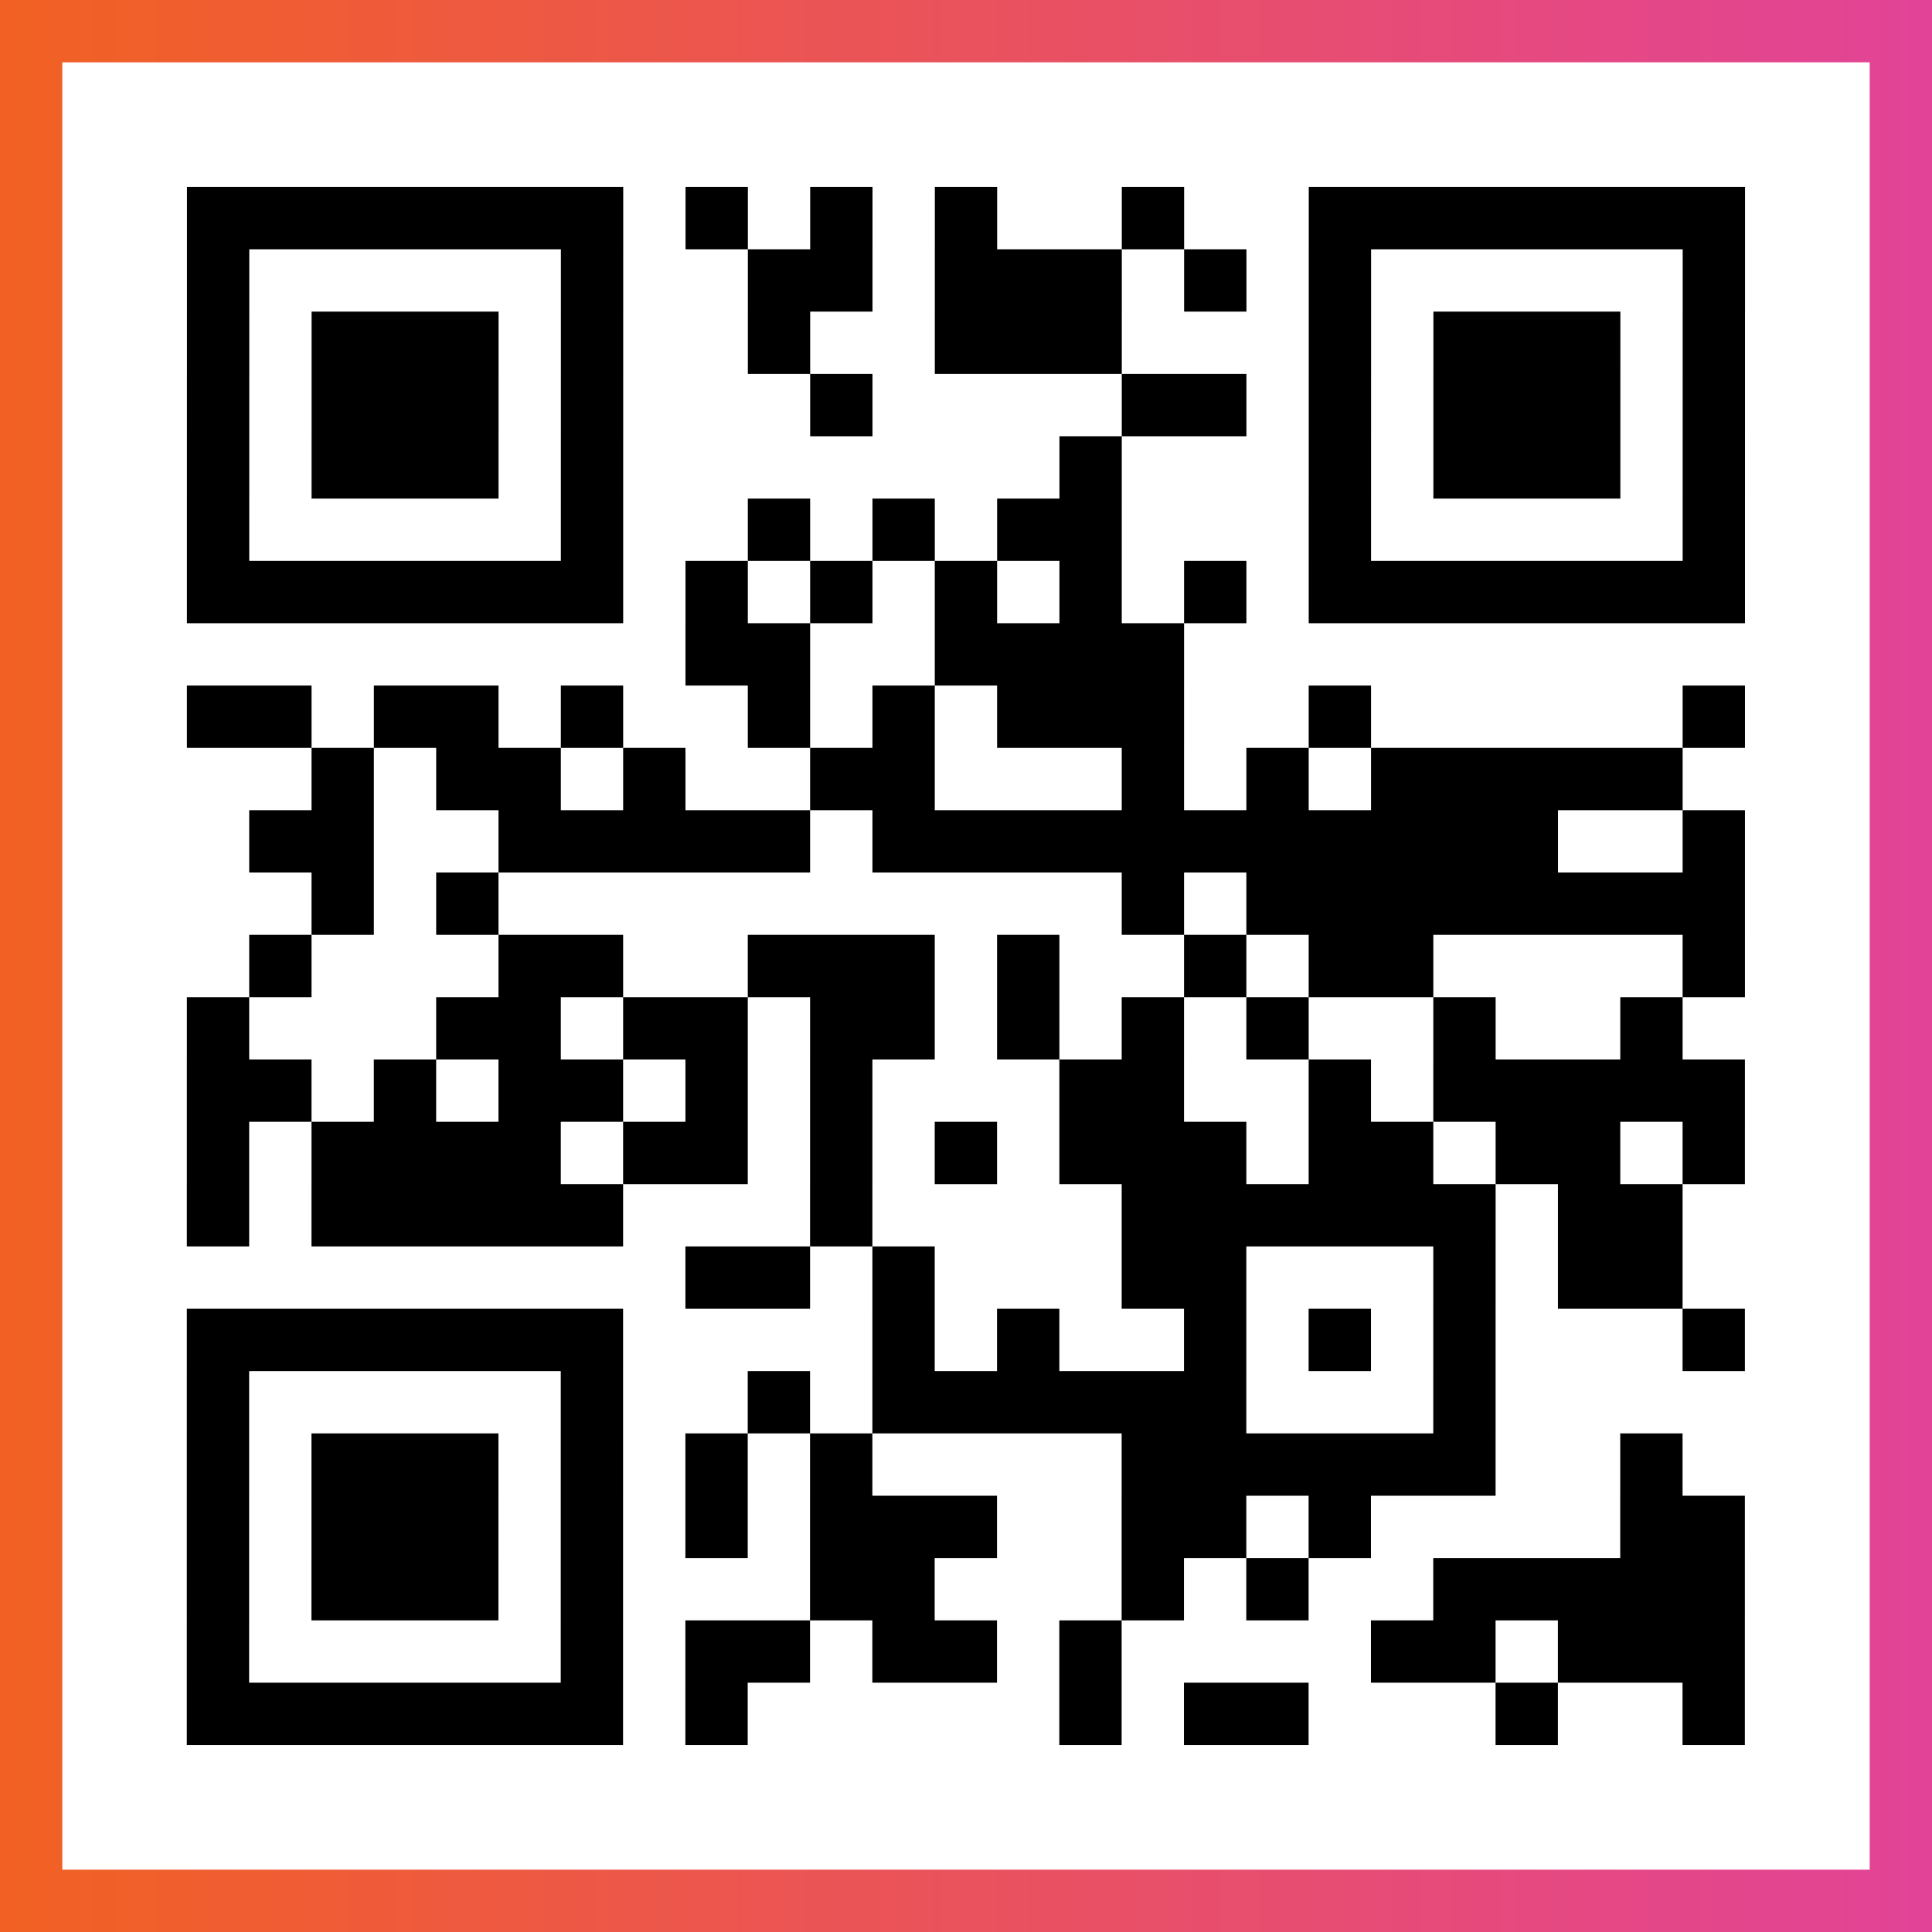
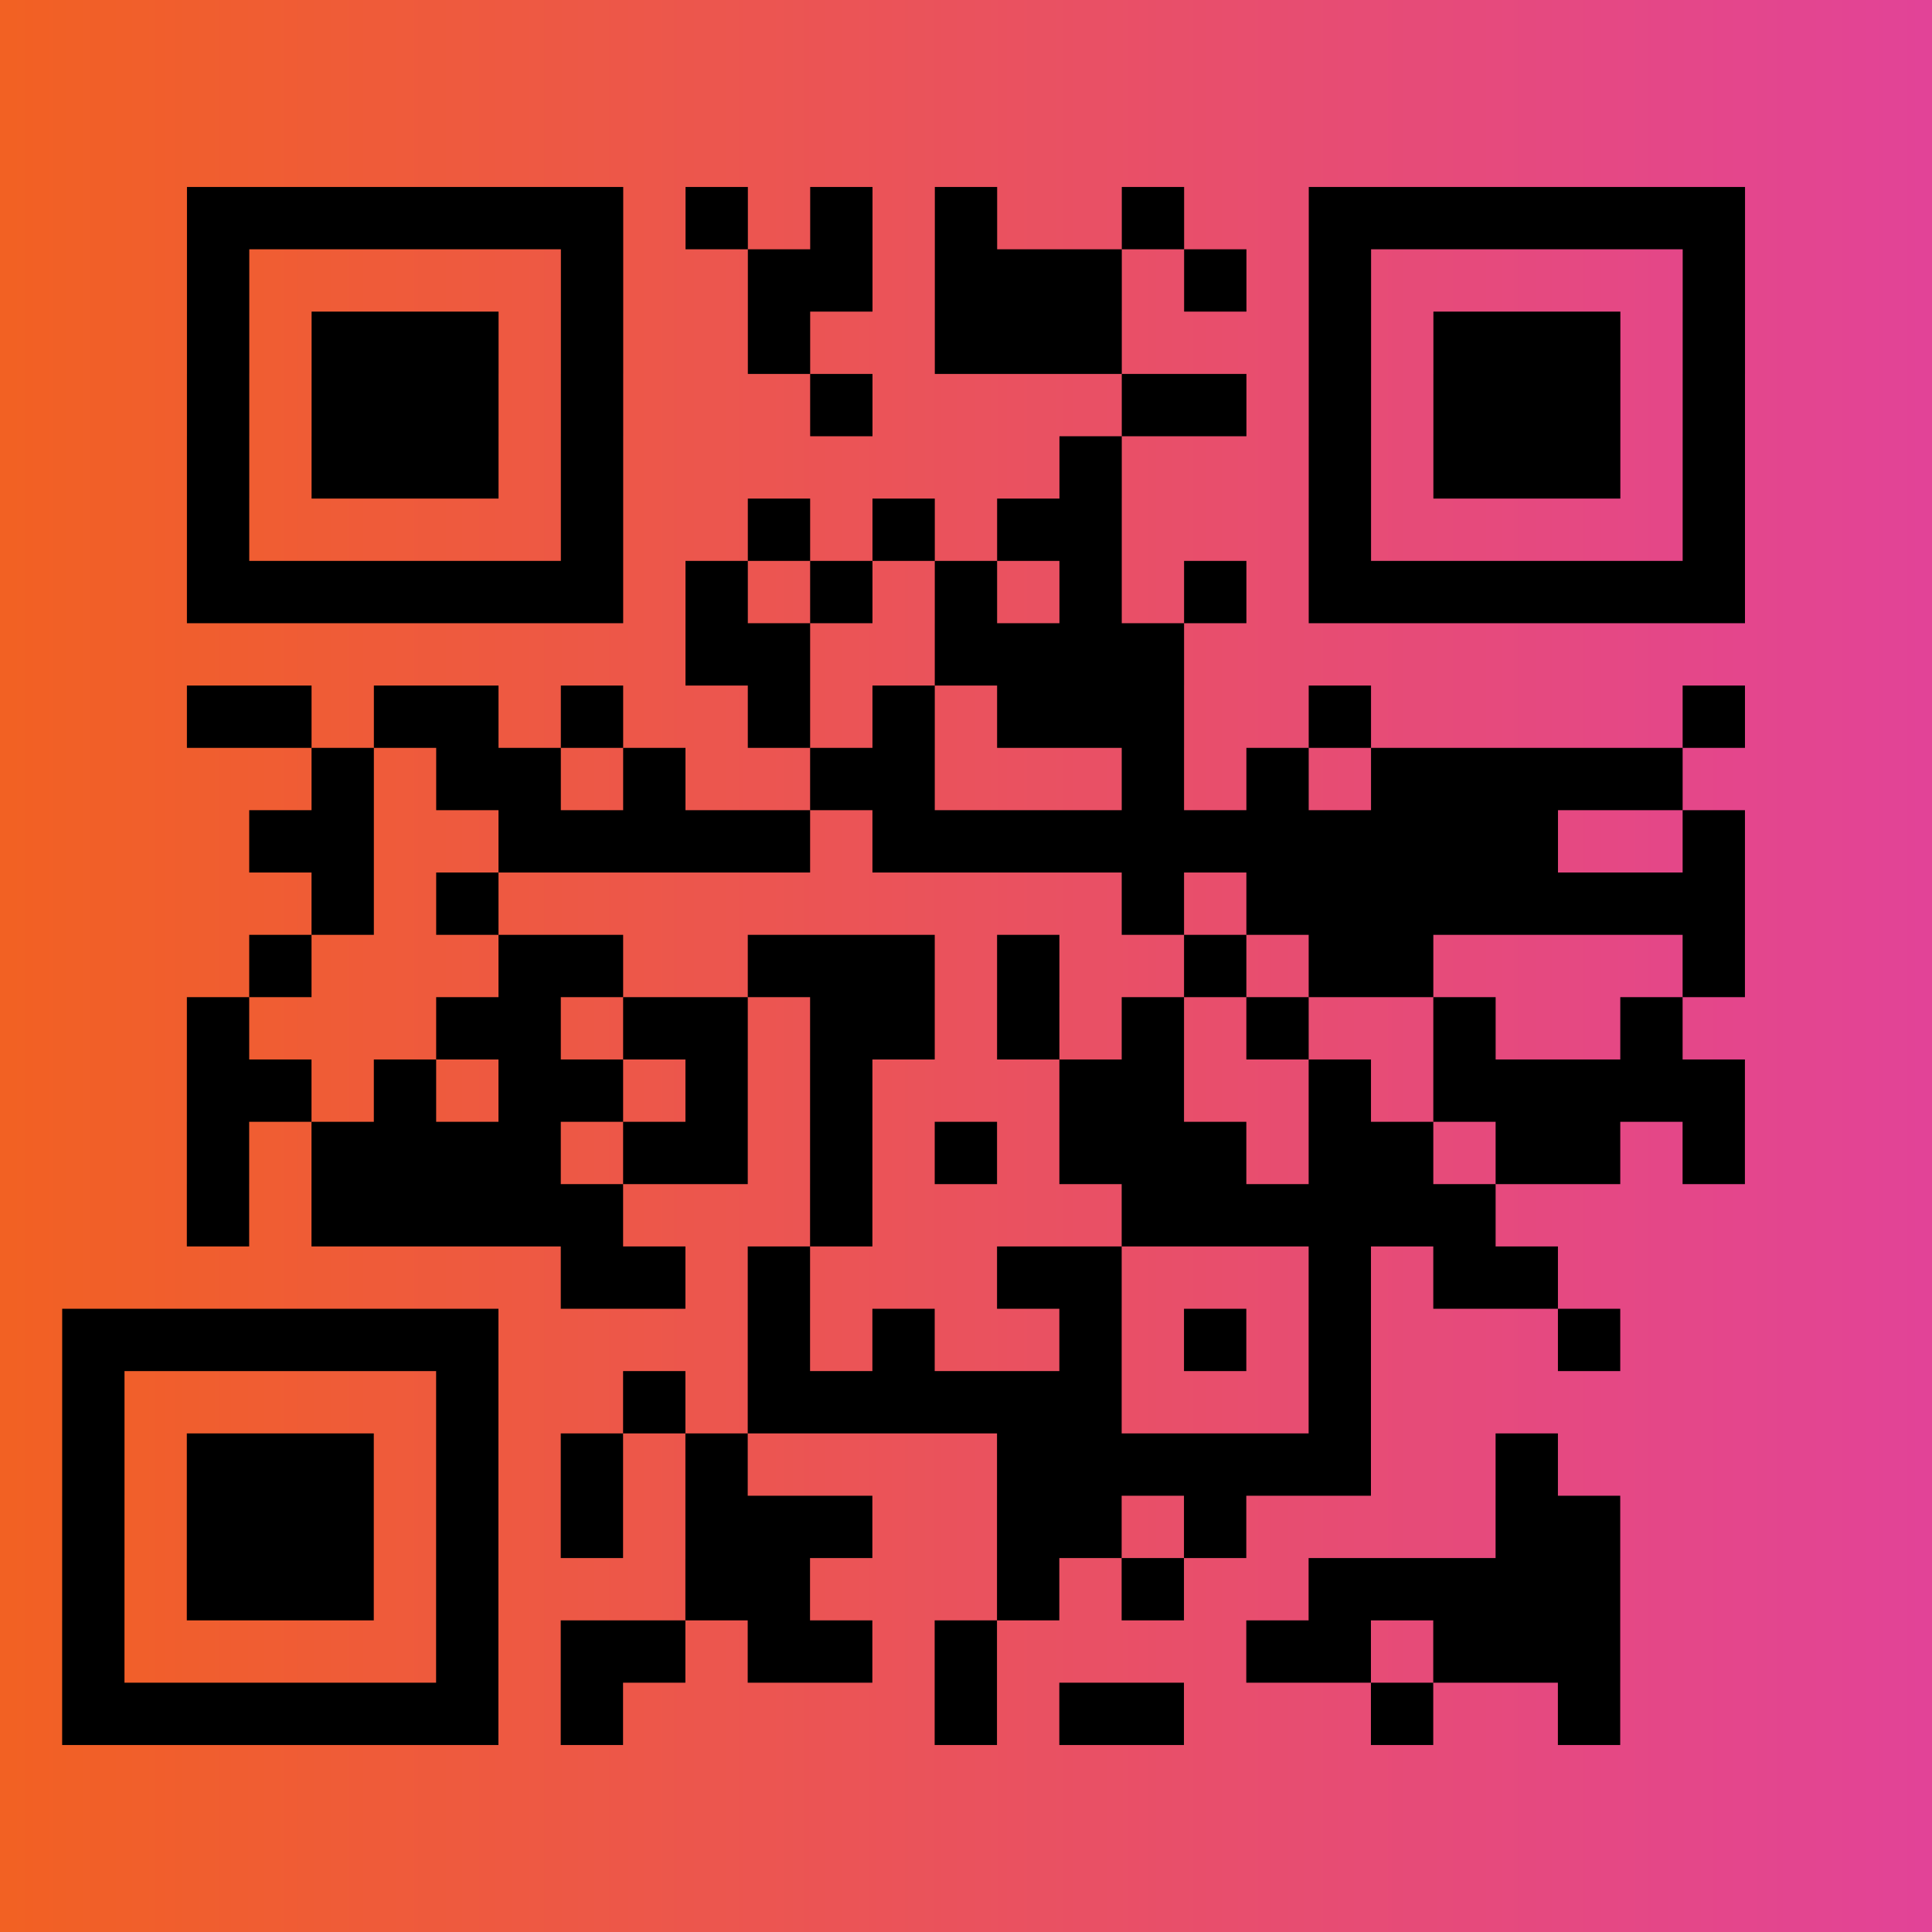
<svg xmlns="http://www.w3.org/2000/svg" viewBox="-1 -1 31 31" width="93" height="93">
  <rect x="-1" y="-1" width="31" height="31" fill="#333333" stroke="none" />
  <defs>
    <linearGradient id="primary">
      <stop class="start" offset="0%" stop-color="#f26122" />
      <stop class="stop" offset="100%" stop-color="#e24398" />
    </linearGradient>
  </defs>
  <rect x="-1" y="-1" width="31" height="31" fill="url(#primary)" />
-   <rect x="0" y="0" width="29" height="29" fill="#fff" />
-   <path stroke="#000" d="M2 2.5h7m1 0h1m1 0h1m1 0h1m2 0h1m2 0h7m-25 1h1m5 0h1m2 0h2m1 0h3m1 0h1m1 0h1m5 0h1m-25 1h1m1 0h3m1 0h1m2 0h1m2 0h3m3 0h1m1 0h3m1 0h1m-25 1h1m1 0h3m1 0h1m3 0h1m4 0h2m1 0h1m1 0h3m1 0h1m-25 1h1m1 0h3m1 0h1m7 0h1m3 0h1m1 0h3m1 0h1m-25 1h1m5 0h1m2 0h1m1 0h1m1 0h2m3 0h1m5 0h1m-25 1h7m1 0h1m1 0h1m1 0h1m1 0h1m1 0h1m1 0h7m-17 1h2m2 0h4m-16 1h2m1 0h2m1 0h1m2 0h1m1 0h1m1 0h3m2 0h1m5 0h1m-23 1h1m1 0h2m1 0h1m2 0h2m3 0h1m1 0h1m1 0h5m-23 1h2m2 0h5m1 0h11m2 0h1m-23 1h1m1 0h1m10 0h1m1 0h8m-24 1h1m3 0h2m2 0h3m1 0h1m2 0h1m1 0h2m4 0h1m-25 1h1m3 0h2m1 0h2m1 0h2m1 0h1m1 0h1m1 0h1m2 0h1m2 0h1m-24 1h2m1 0h1m1 0h2m1 0h1m1 0h1m3 0h2m2 0h1m1 0h5m-25 1h1m1 0h4m1 0h2m1 0h1m1 0h1m1 0h3m1 0h2m1 0h2m1 0h1m-25 1h1m1 0h5m3 0h1m4 0h6m1 0h2m-16 1h2m1 0h1m3 0h2m3 0h1m1 0h2m-24 1h7m4 0h1m1 0h1m2 0h1m1 0h1m1 0h1m3 0h1m-25 1h1m5 0h1m2 0h1m1 0h6m3 0h1m-21 1h1m1 0h3m1 0h1m1 0h1m1 0h1m4 0h6m2 0h1m-24 1h1m1 0h3m1 0h1m1 0h1m1 0h3m2 0h2m1 0h1m4 0h2m-25 1h1m1 0h3m1 0h1m3 0h2m3 0h1m1 0h1m2 0h5m-25 1h1m5 0h1m1 0h2m1 0h2m1 0h1m4 0h2m1 0h3m-25 1h7m1 0h1m5 0h1m1 0h2m3 0h1m2 0h1" />
+   <path stroke="#000" d="M2 2.5h7m1 0h1m1 0h1m1 0h1m2 0h1m2 0h7m-25 1h1m5 0h1m2 0h2m1 0h3m1 0h1m1 0h1m5 0h1m-25 1h1m1 0h3m1 0h1m2 0h1m2 0h3m3 0h1m1 0h3m1 0h1m-25 1h1m1 0h3m1 0h1m3 0h1m4 0h2m1 0h1m1 0h3m1 0h1m-25 1h1m1 0h3m1 0h1m7 0h1m3 0h1m1 0h3m1 0h1m-25 1h1m5 0h1m2 0h1m1 0h1m1 0h2m3 0h1m5 0h1m-25 1h7m1 0h1m1 0h1m1 0h1m1 0h1m1 0h1m1 0h7m-17 1h2m2 0h4m-16 1h2m1 0h2m1 0h1m2 0h1m1 0h1m1 0h3m2 0h1m5 0h1m-23 1h1m1 0h2m1 0h1m2 0h2m3 0h1m1 0h1m1 0h5m-23 1h2m2 0h5m1 0h11m2 0h1m-23 1h1m1 0h1m10 0h1m1 0h8m-24 1h1m3 0h2m2 0h3m1 0h1m2 0h1m1 0h2m4 0h1m-25 1h1m3 0h2m1 0h2m1 0h2m1 0h1m1 0h1m1 0h1m2 0h1m2 0h1m-24 1h2m1 0h1m1 0h2m1 0h1m1 0h1m3 0h2m2 0h1m1 0h5m-25 1h1m1 0h4m1 0h2m1 0h1m1 0h1m1 0h3m1 0h2m1 0h2m1 0h1m-25 1h1m1 0h5m3 0h1m4 0h6m1 0m-16 1h2m1 0h1m3 0h2m3 0h1m1 0h2m-24 1h7m4 0h1m1 0h1m2 0h1m1 0h1m1 0h1m3 0h1m-25 1h1m5 0h1m2 0h1m1 0h6m3 0h1m-21 1h1m1 0h3m1 0h1m1 0h1m1 0h1m4 0h6m2 0h1m-24 1h1m1 0h3m1 0h1m1 0h1m1 0h3m2 0h2m1 0h1m4 0h2m-25 1h1m1 0h3m1 0h1m3 0h2m3 0h1m1 0h1m2 0h5m-25 1h1m5 0h1m1 0h2m1 0h2m1 0h1m4 0h2m1 0h3m-25 1h7m1 0h1m5 0h1m1 0h2m3 0h1m2 0h1" />
</svg>